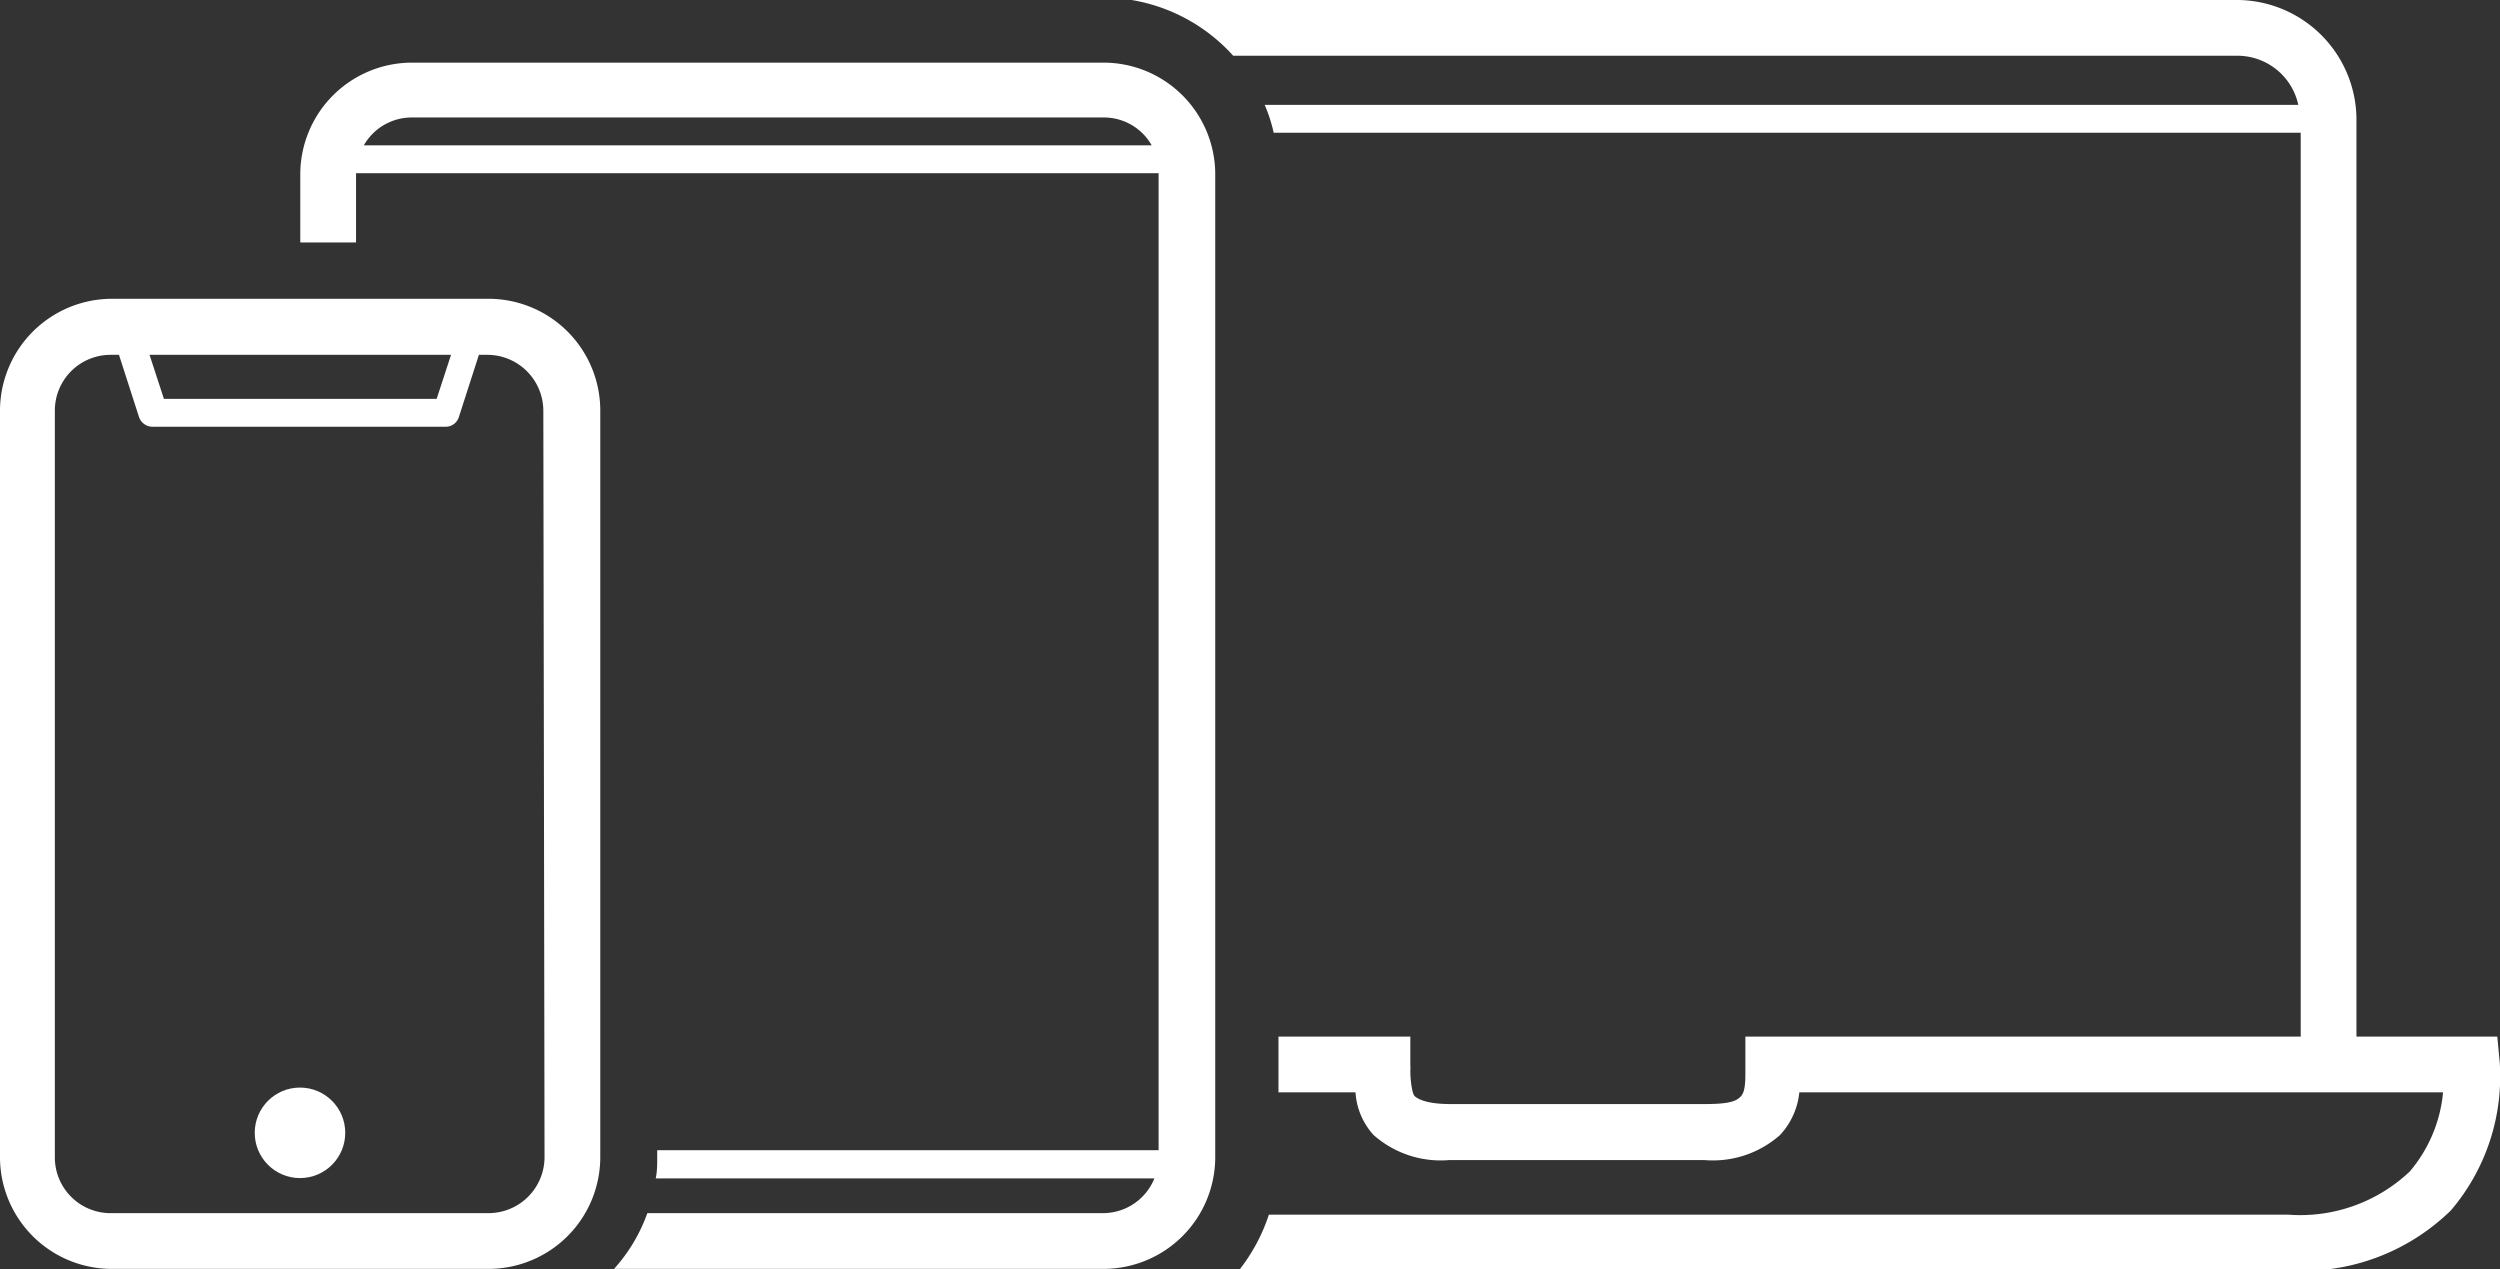
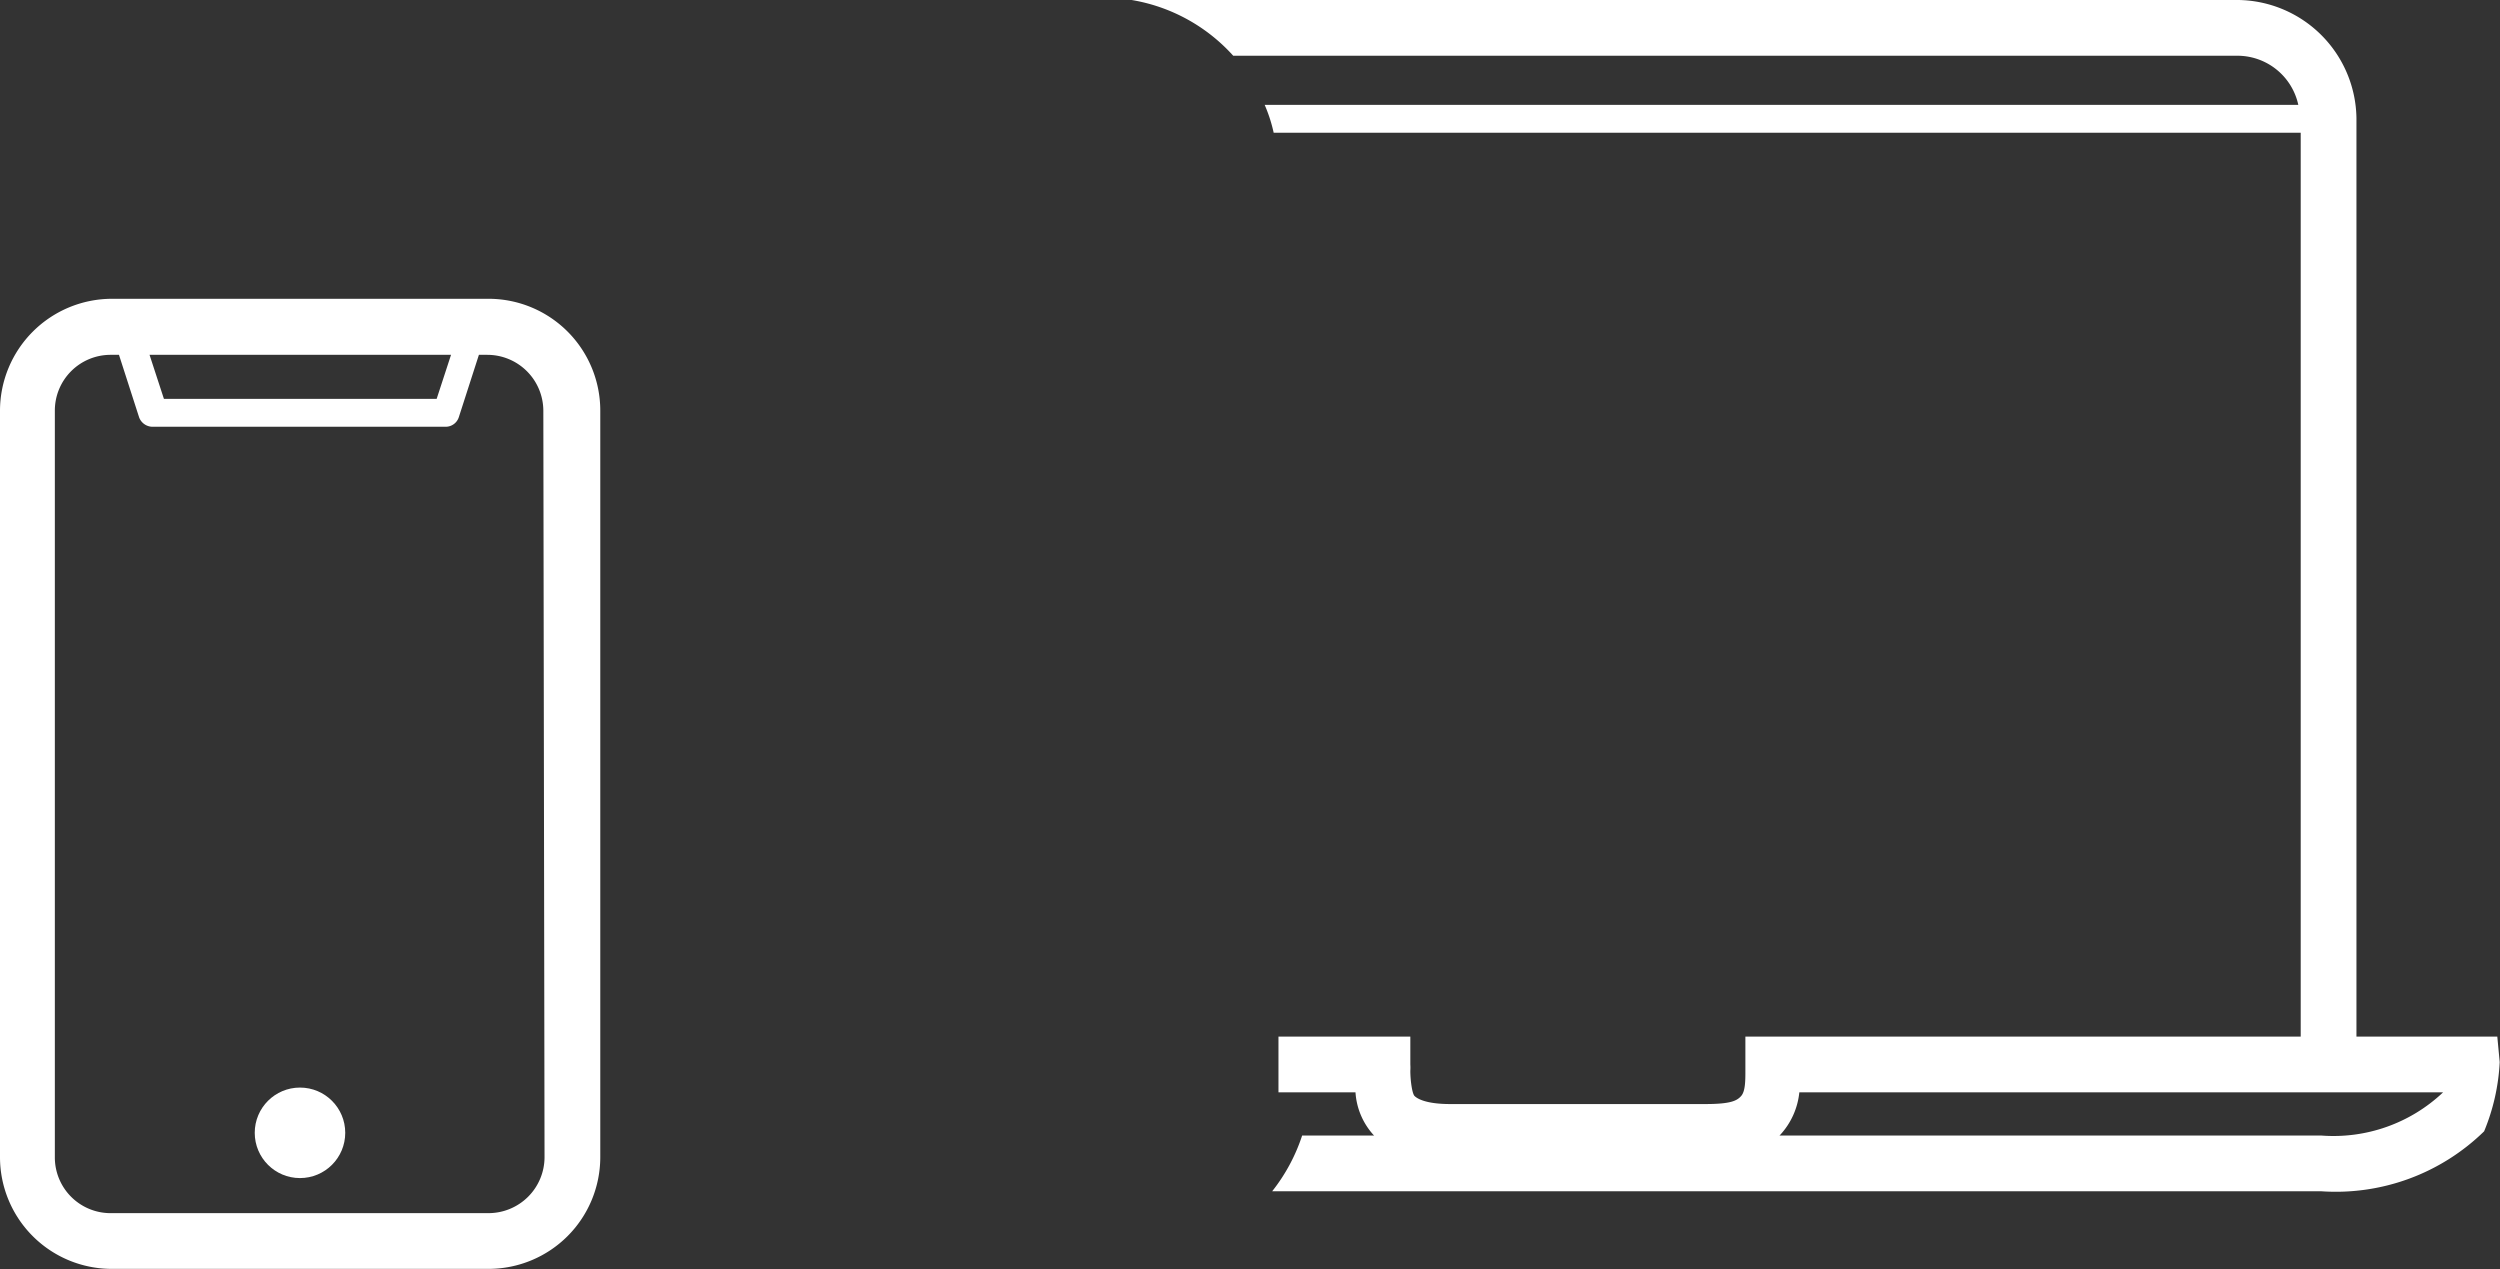
<svg xmlns="http://www.w3.org/2000/svg" id="Device" viewBox="0 0 83.42 42.35">
  <rect x="0" y="0" width="83.42" height="42.35" fill="#333333" stroke="none" />
  <defs>
    <style>.cls-1{fill:#fff;}</style>
  </defs>
  <path class="cls-1" d="M24.47,38.88H11.9a3.74,3.74,0,0,0-3.73,3.73V67.53a3.73,3.73,0,0,0,3.73,3.72H24.47a3.73,3.73,0,0,0,3.73-3.72V42.61A3.73,3.73,0,0,0,24.47,38.88Zm-1.25,1.87-.48,1.47h-9.1l-.48-1.47Zm3.12,26.78a1.87,1.87,0,0,1-1.87,1.86H11.9A1.86,1.86,0,0,1,10,67.53V42.61a1.86,1.86,0,0,1,1.86-1.86h.28l.67,2.08a.48.48,0,0,0,.45.32h9.78a.46.46,0,0,0,.44-.32l.67-2.08h.28a1.87,1.87,0,0,1,1.87,1.86Z" transform="translate(-8.17 -28.91)" />
  <circle class="cls-1" cx="10.01" cy="37.8" r="1.51" />
-   <path class="cls-1" d="M45,31H21.91a3.73,3.73,0,0,0-3.72,3.72V37h1.86V34.69H46.83v32.6H30.1v.24c0,.23,0,.47-.05.7H46.69A1.85,1.85,0,0,1,45,69.39H29.77a5.55,5.55,0,0,1-1.11,1.86H45a3.73,3.73,0,0,0,3.72-3.72V34.69A3.73,3.73,0,0,0,45,31ZM20.31,33.76a1.84,1.84,0,0,1,1.6-.93H45a1.83,1.83,0,0,1,1.6.93Z" transform="translate(-8.17 -28.91)" />
-   <path class="cls-1" d="M91.58,64.35l-.08-.85H86.8V32.85a4,4,0,0,0-3.94-3.94H45.93a5.86,5.86,0,0,1,3.39,1.86H82.86a2.08,2.08,0,0,1,2,1.64H50.37a5,5,0,0,1,.3.93H84.94V63.5H66.41v1.14c0,.32,0,.68-.14.84s-.35.27-1.19.27H56.56c-.83,0-1.11-.19-1.19-.27s-.14-.52-.14-.84a1.55,1.55,0,0,0,0-.21V63.5h-4.4v1.86H53.4A2.34,2.34,0,0,0,54,66.78a3.38,3.38,0,0,0,2.52.84h8.53a3.38,3.38,0,0,0,2.52-.84,2.46,2.46,0,0,0,.64-1.42H89.69A4.76,4.76,0,0,1,88.58,68a5.32,5.32,0,0,1-4.07,1.44h-34a6,6,0,0,1-1,1.86h35a7.08,7.08,0,0,0,5.44-2A6.89,6.89,0,0,0,91.58,64.35Z" transform="translate(-8.17 -28.91)" />
+   <path class="cls-1" d="M91.58,64.35l-.08-.85H86.8V32.85a4,4,0,0,0-3.94-3.94H45.93a5.86,5.86,0,0,1,3.39,1.86H82.86a2.08,2.08,0,0,1,2,1.64H50.37a5,5,0,0,1,.3.93H84.94V63.5H66.41v1.14c0,.32,0,.68-.14.84s-.35.27-1.19.27H56.56c-.83,0-1.11-.19-1.19-.27s-.14-.52-.14-.84a1.55,1.55,0,0,0,0-.21V63.5h-4.4v1.86H53.4A2.34,2.34,0,0,0,54,66.78a3.38,3.38,0,0,0,2.52.84h8.53a3.38,3.38,0,0,0,2.52-.84,2.46,2.46,0,0,0,.64-1.42H89.69a5.32,5.32,0,0,1-4.07,1.44h-34a6,6,0,0,1-1,1.86h35a7.08,7.08,0,0,0,5.44-2A6.89,6.89,0,0,0,91.58,64.35Z" transform="translate(-8.17 -28.91)" />
</svg>